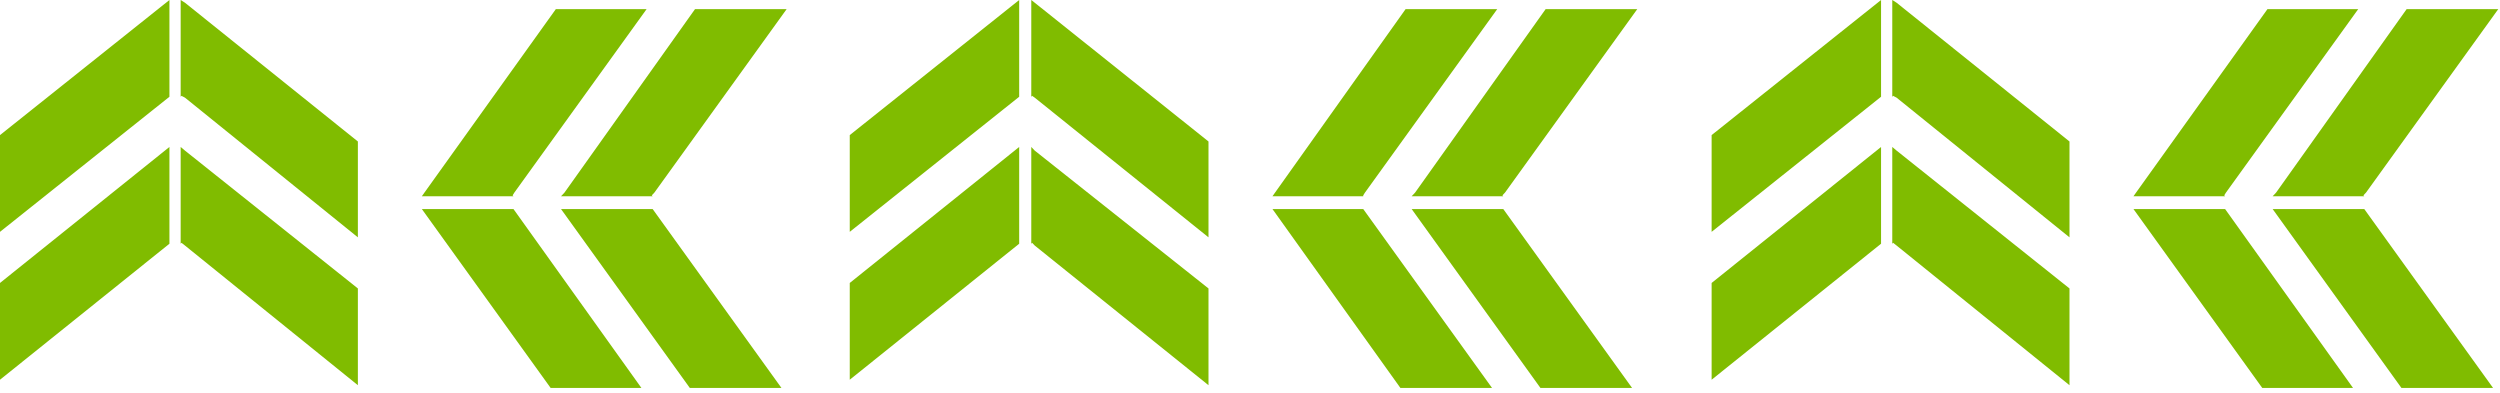
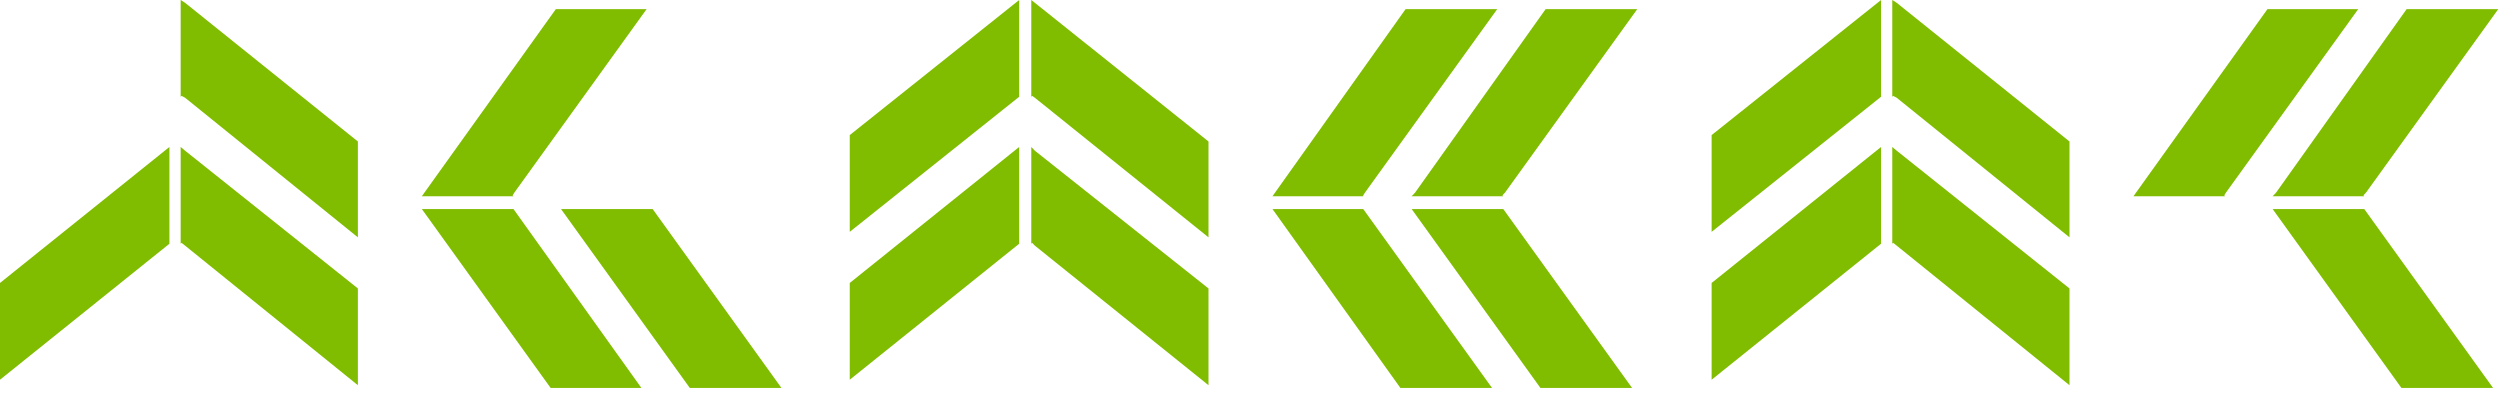
<svg xmlns="http://www.w3.org/2000/svg" width="242" height="38" viewBox="0 0 242 38" fill="none">
-   <path d="M7.95467e-08 13.077L4.12742e-08 17.584L3.7522e-08 18.025L0 22.443L16.401 9.366L16.401 1.55794e-05L7.95467e-08 13.077Z" fill="#80BC00" />
  <path d="M17.906 0.265L17.488 -0L17.488 9.366L17.572 9.278L17.906 9.454L34.642 22.974L34.642 18.556L34.642 18.114L34.642 13.696L17.906 0.265Z" fill="#80BC00" />
  <path d="M17.571 23.504L17.906 23.769L34.642 37.288L34.642 32.87L34.642 32.34L34.642 27.922L17.906 14.579L17.488 14.226L17.488 23.592L17.571 23.504Z" fill="#80BC00" />
  <path d="M4.19177e-08 31.809L3.74265e-08 32.34L0 36.758L16.401 23.592L16.401 14.226L7.93442e-08 27.391L4.19177e-08 31.809Z" fill="#80BC00" />
  <path d="M53.302 37.553L57.486 37.553L57.905 37.553L62.089 37.553L49.704 20.235L40.834 20.235L53.302 37.553Z" fill="#80BC00" />
  <path d="M41.085 18.644L40.834 18.998L49.704 18.998L49.62 18.909L49.788 18.644L62.591 0.884L58.407 0.884L57.988 0.884L53.804 0.884L41.085 18.644Z" fill="#80BC00" />
-   <path d="M63.093 18.909L63.344 18.644L76.147 0.884L71.963 0.884L71.461 0.884L67.277 0.884L54.641 18.644L54.307 18.998L63.177 18.998L63.093 18.909Z" fill="#80BC00" />
  <path d="M70.959 37.553L71.461 37.553L75.645 37.553L63.176 20.235L54.306 20.235L66.775 37.553L70.959 37.553Z" fill="#80BC00" />
  <path d="M165.685 13.077L165.685 17.584L165.685 18.025L165.685 22.443L182.086 9.366L182.086 1.55794e-05L165.685 13.077Z" fill="#80BC00" />
  <path d="M183.591 0.265L183.172 -0L183.172 9.366L183.256 9.278L183.591 9.454L200.327 22.974L200.327 18.556L200.327 18.114L200.327 13.696L183.591 0.265Z" fill="#80BC00" />
  <path d="M183.256 23.504L183.591 23.769L200.327 37.288L200.327 32.87L200.327 32.34L200.327 27.922L183.591 14.579L183.172 14.226L183.172 23.592L183.256 23.504Z" fill="#80BC00" />
  <path d="M165.685 31.809L165.685 32.34L165.685 36.758L182.086 23.592L182.086 14.226L165.685 27.391L165.685 31.809Z" fill="#80BC00" />
-   <path d="M218.987 37.553L223.171 37.553L223.589 37.553L227.773 37.553L215.389 20.235L206.519 20.235L218.987 37.553Z" fill="#80BC00" />
  <path d="M206.77 18.644L206.519 18.998L215.389 18.998L215.305 18.909L215.472 18.644L228.275 0.884L224.091 0.884L223.673 0.884L219.489 0.884L206.77 18.644Z" fill="#80BC00" />
  <path d="M228.778 18.909L229.029 18.644L241.832 0.884L237.648 0.884L237.145 0.884L232.962 0.884L220.326 18.644L219.991 18.998L228.861 18.998L228.778 18.909Z" fill="#80BC00" />
  <path d="M236.643 37.553L237.145 37.553L241.329 37.553L228.861 20.235L219.991 20.235L232.459 37.553L236.643 37.553Z" fill="#80BC00" />
  <path d="M82.256 13.077L82.256 17.584L82.256 18.025L82.256 22.443L98.657 9.366L98.657 -0L82.256 13.077Z" fill="#80BC00" />
  <path d="M100.163 0.265L99.828 -0L99.828 9.366L99.912 9.278L100.163 9.454L116.982 22.974L116.982 18.556L116.982 18.114L116.982 13.696L100.163 0.265Z" fill="#80BC00" />
  <path d="M99.912 23.504L100.163 23.769L116.982 37.288L116.982 32.87L116.982 32.34L116.982 27.922L100.163 14.579L99.828 14.226L99.828 23.592L99.912 23.504Z" fill="#80BC00" />
  <path d="M82.256 31.809L82.256 32.34L82.256 36.758L98.657 23.592L98.657 14.226L82.256 27.391L82.256 31.809Z" fill="#80BC00" />
  <path d="M135.559 37.553L139.743 37.553L140.245 37.553L144.429 37.553L131.961 20.235L123.174 20.235L135.559 37.553Z" fill="#80BC00" />
  <path d="M123.425 18.644L123.174 18.998L131.961 18.998L131.961 18.909L132.128 18.644L144.931 0.884L140.747 0.884L140.329 0.884L136.061 0.884L123.425 18.644Z" fill="#80BC00" />
  <path d="M145.433 18.909L145.684 18.644L158.487 0.884L154.303 0.884L153.801 0.884L149.617 0.884L136.981 18.644L136.647 18.998L145.517 18.998L145.433 18.909Z" fill="#80BC00" />
  <path d="M153.299 37.553L153.801 37.553L157.985 37.553L145.517 20.235L136.647 20.235L149.115 37.553L153.299 37.553Z" fill="#80BC00" />
</svg>